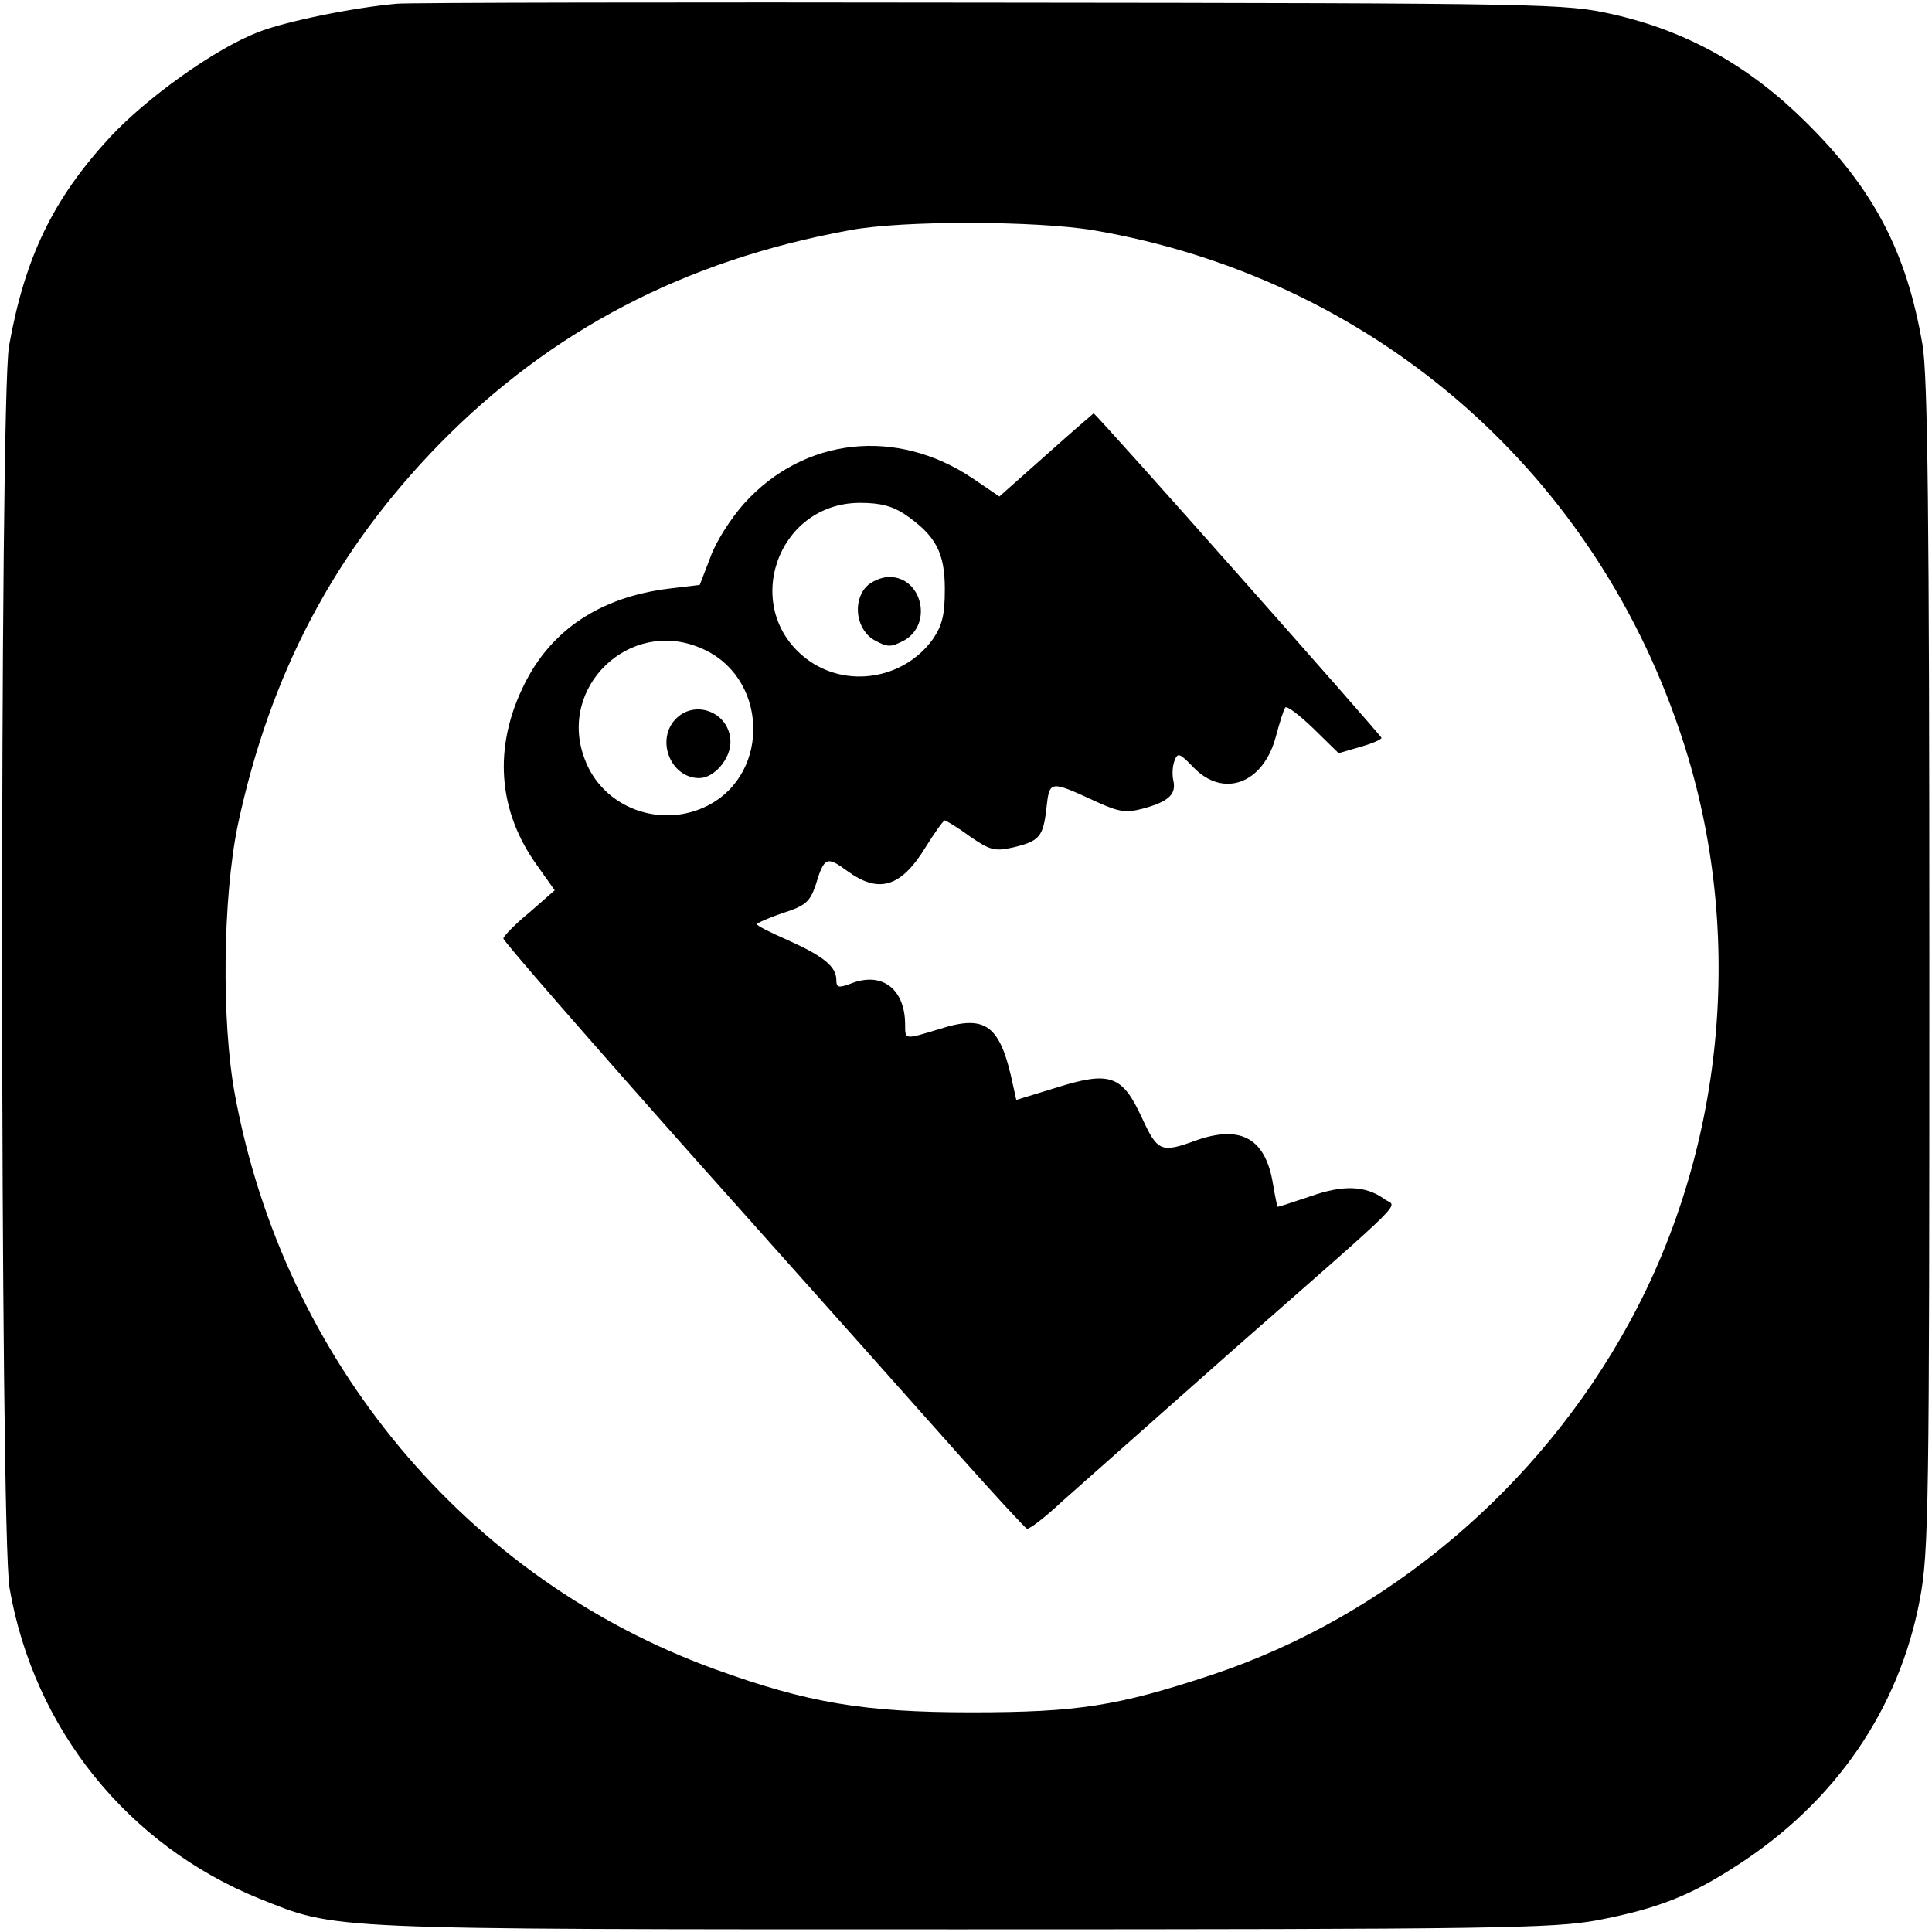
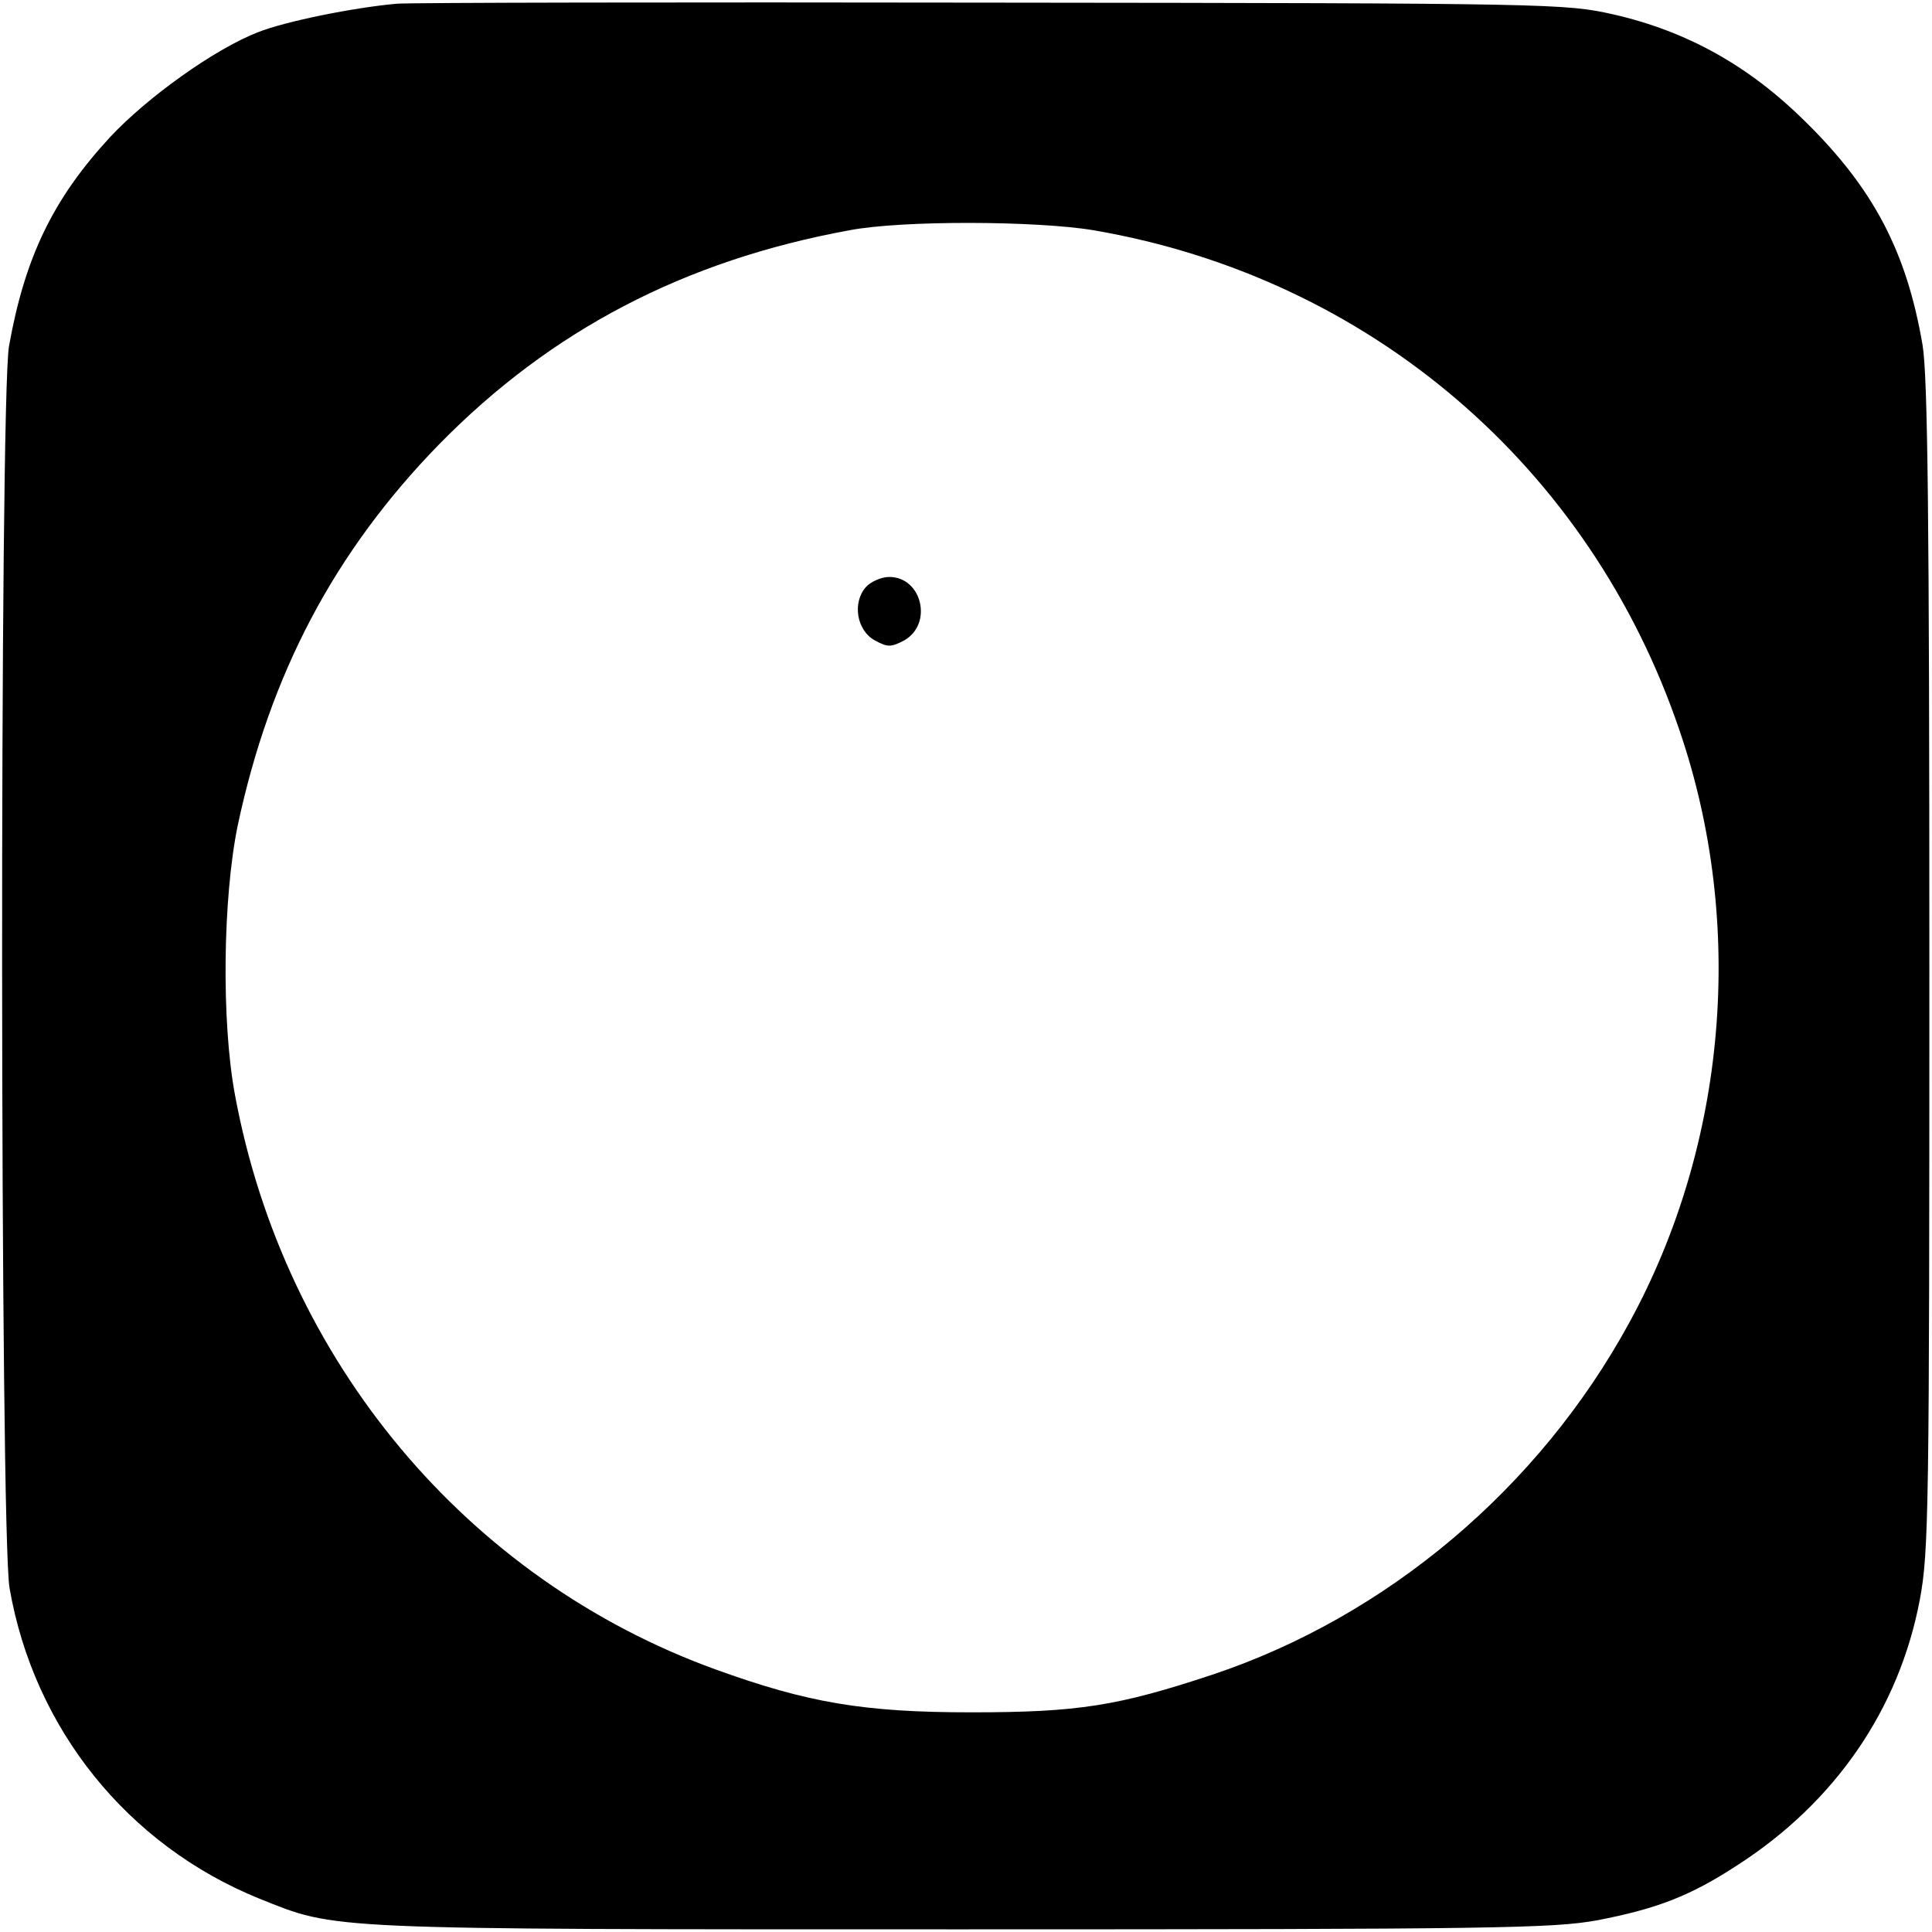
<svg xmlns="http://www.w3.org/2000/svg" version="1.0" width="365pt" height="365pt" viewBox="0 0 365 365" preserveAspectRatio="xMidYMid meet">
  <g transform="translate(0,365) scale(0.1,-0.1)" fill="#000000" stroke="none">
    <path d="M750 3643 c-80 -7 -210 -33 -263 -54 -82 -32 -209 -123 -279 -198 -108 -117 -161 -227 -191 -395 -18 -105 -17 -2240 1 -2346 46 -266 223 -486 472 -587 148 -59 112 -58 1325 -58 1013 0 1118 2 1202 17 114 22 176 46 265 104 185 119 306 295 345 502 17 90 18 172 18 1197 0 847 -3 1117 -13 1174 -30 175 -92 294 -221 421 -106 105 -223 171 -364 203 -90 20 -114 21 -1172 22 -594 1 -1100 0 -1125 -2z m1316 -428 c520 -89 938 -446 1107 -945 125 -365 90 -781 -95 -1119 -170 -312 -458 -555 -788 -665 -178 -59 -253 -71 -455 -71 -203 0 -309 18 -483 81 -470 170 -815 583 -908 1085 -26 139 -23 372 5 509 61 287 183 518 381 721 211 215 463 347 775 404 99 19 353 18 461 0z" />
-     <path d="M1977 2791 l-89 -79 -50 34 c-144 97 -319 78 -432 -47 -25 -28 -54 -73 -64 -102 l-20 -52 -58 -7 c-130 -16 -223 -78 -274 -182 -58 -117 -50 -237 24 -340 l34 -48 -48 -42 c-27 -22 -49 -45 -49 -49 -1 -4 162 -191 361 -415 200 -224 421 -472 492 -552 71 -80 132 -146 136 -148 4 -2 34 21 66 51 33 29 178 158 324 287 345 303 308 267 285 285 -35 25 -77 27 -139 5 -33 -11 -60 -20 -62 -20 -1 0 -5 19 -9 43 -14 86 -60 112 -144 83 -68 -25 -74 -22 -104 43 -37 80 -60 88 -162 56 l-75 -23 -6 27 c-24 115 -51 135 -139 107 -66 -20 -65 -21 -65 8 0 67 -43 101 -102 78 -24 -9 -28 -8 -28 7 0 25 -25 45 -92 75 -32 14 -58 27 -58 30 0 2 22 12 49 21 43 14 51 21 62 53 16 53 21 55 59 27 60 -44 102 -32 149 45 17 27 33 50 36 50 2 0 24 -13 47 -30 38 -26 47 -29 82 -21 50 12 57 20 63 75 6 52 6 52 95 11 42 -19 55 -21 86 -13 49 13 64 27 59 52 -3 12 -2 29 2 39 6 16 10 14 36 -13 56 -58 131 -31 155 57 7 26 15 52 18 56 2 5 26 -13 53 -39 l48 -47 41 12 c22 6 40 14 40 17 0 4 -541 615 -544 613 0 0 -41 -35 -89 -78z m-267 -113 c58 -40 75 -72 75 -141 0 -49 -5 -69 -23 -95 -55 -76 -164 -93 -238 -37 -125 95 -57 295 101 295 38 0 61 -6 85 -22z m-387 -252 c127 -52 135 -236 14 -298 -89 -45 -198 -4 -232 87 -53 136 84 268 218 211z" />
    <path d="M1636 2541 c-26 -29 -18 -82 17 -101 24 -13 30 -13 55 0 55 31 34 120 -28 120 -15 0 -35 -9 -44 -19z" />
-     <path d="M1275 2290 c-36 -40 -7 -110 46 -110 28 0 59 36 59 68 0 56 -68 83 -105 42z" />
  </g>
</svg>